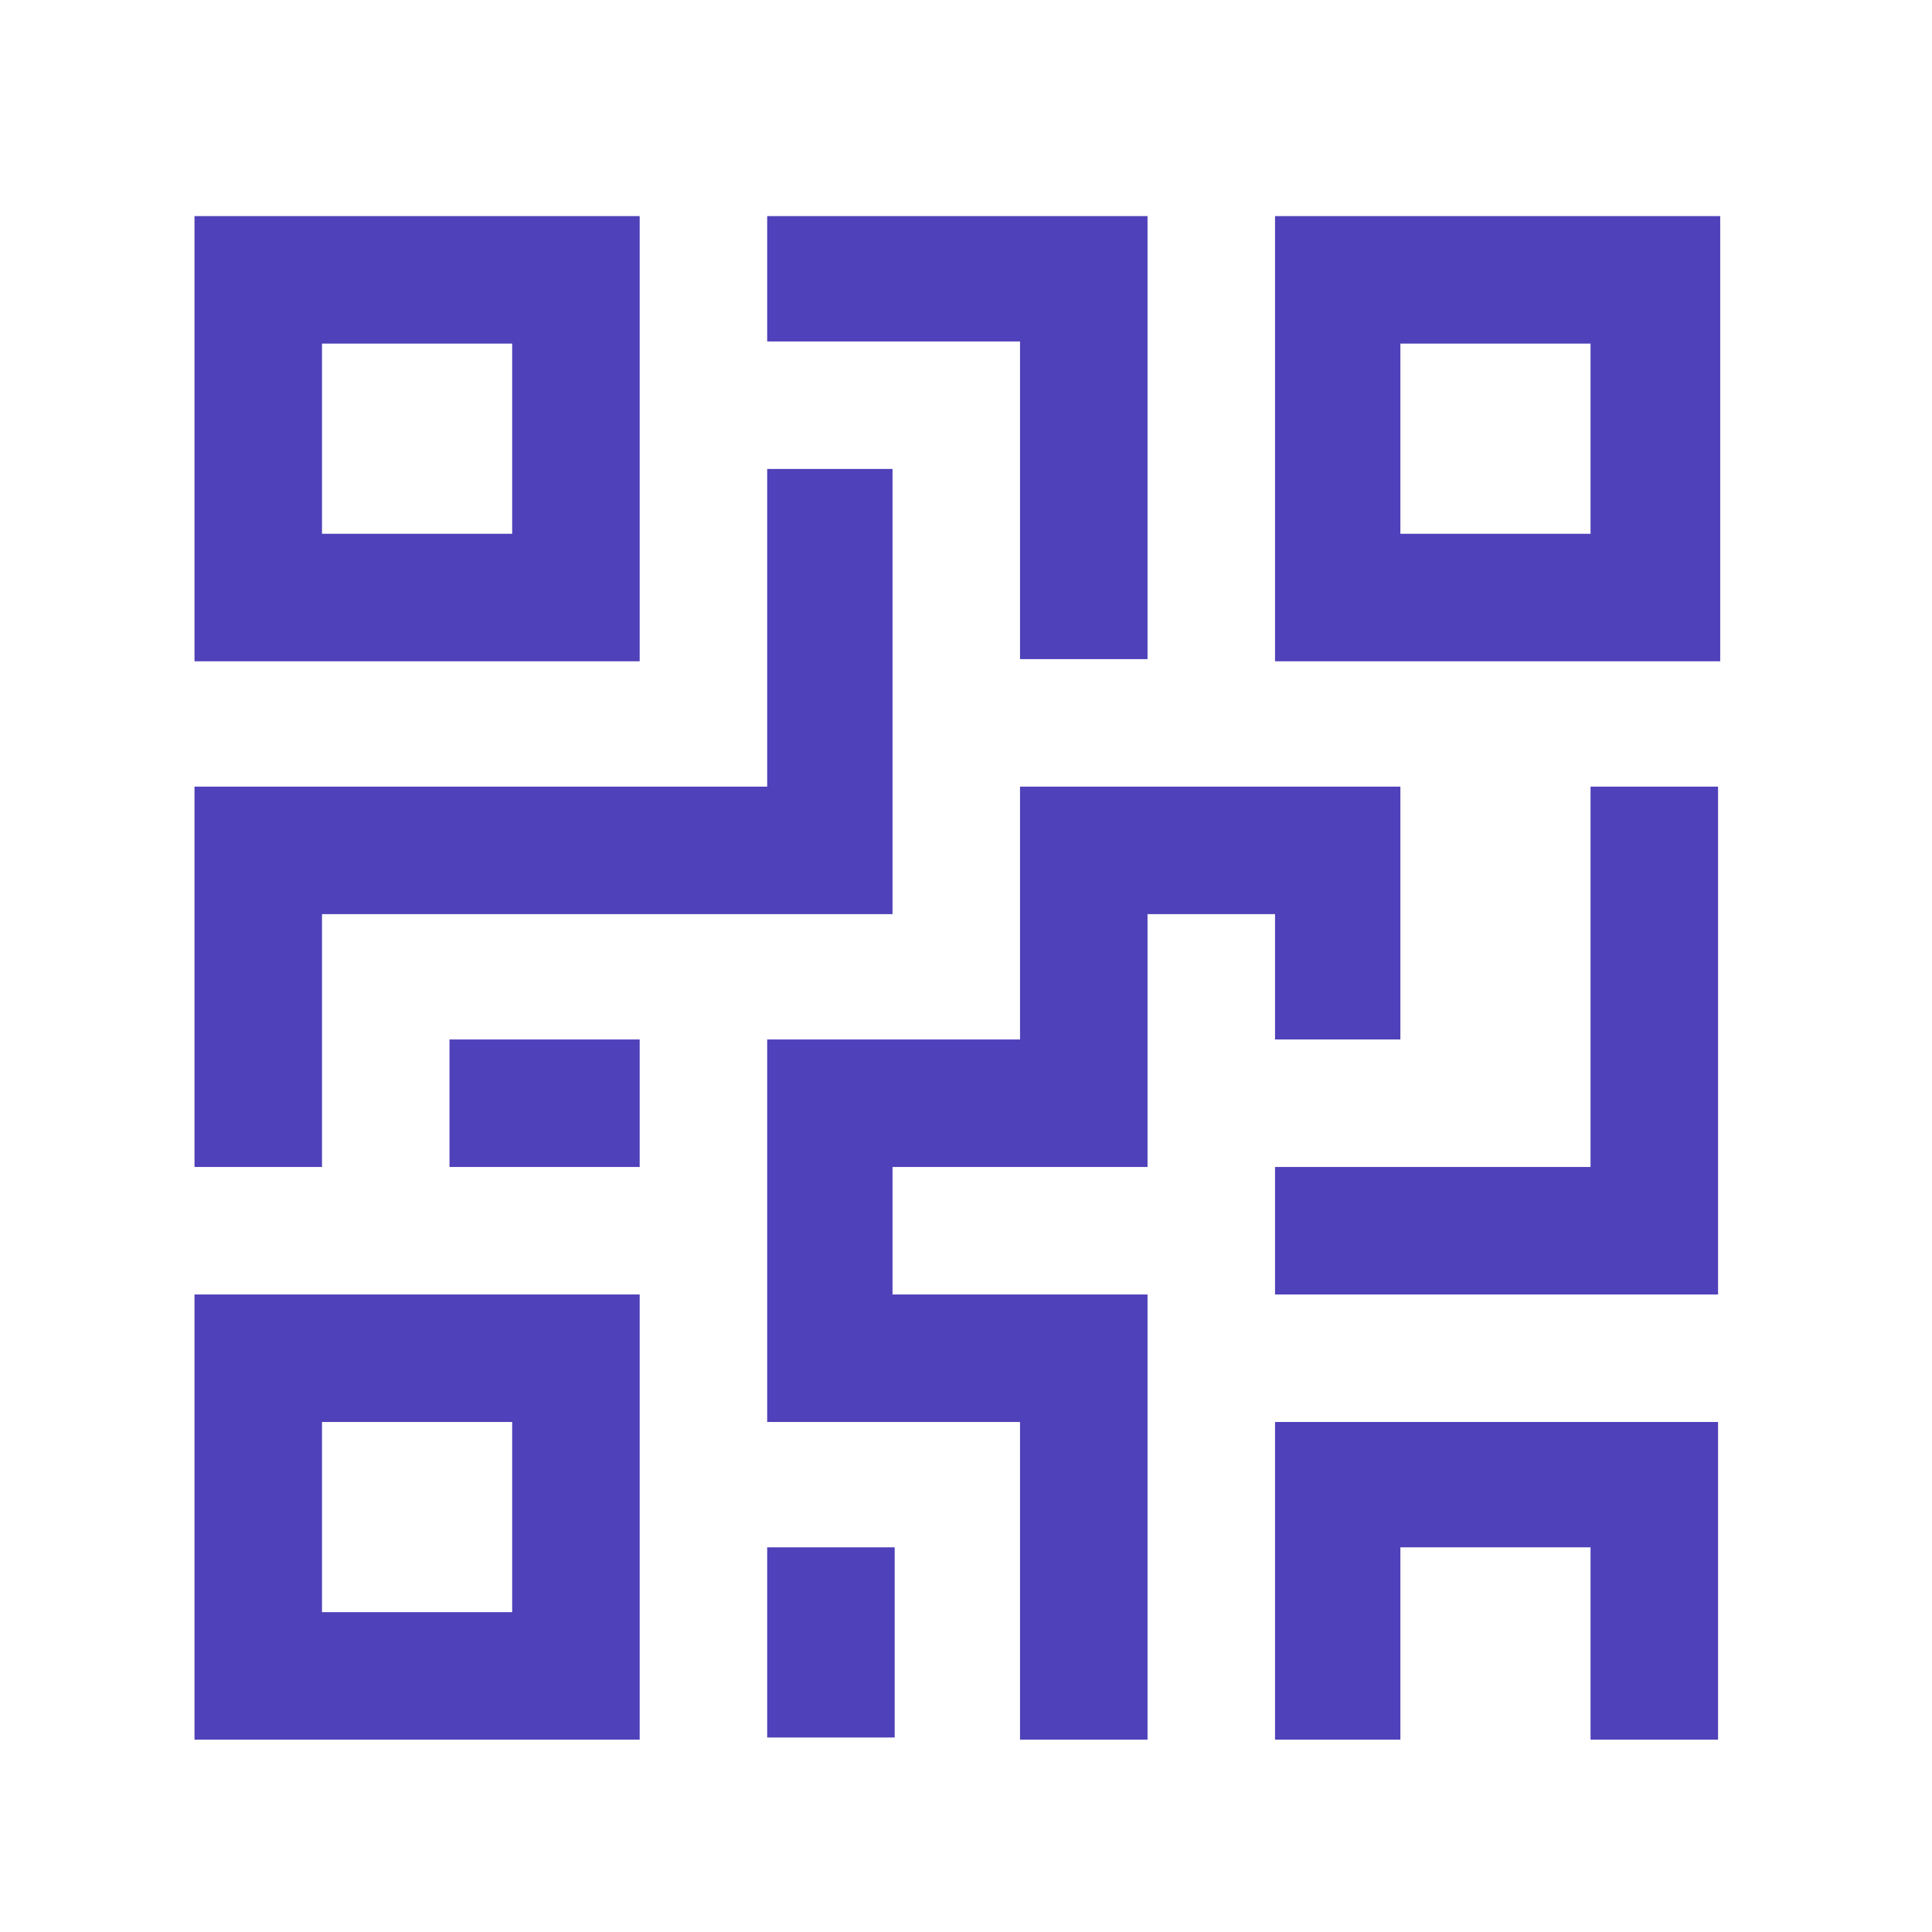
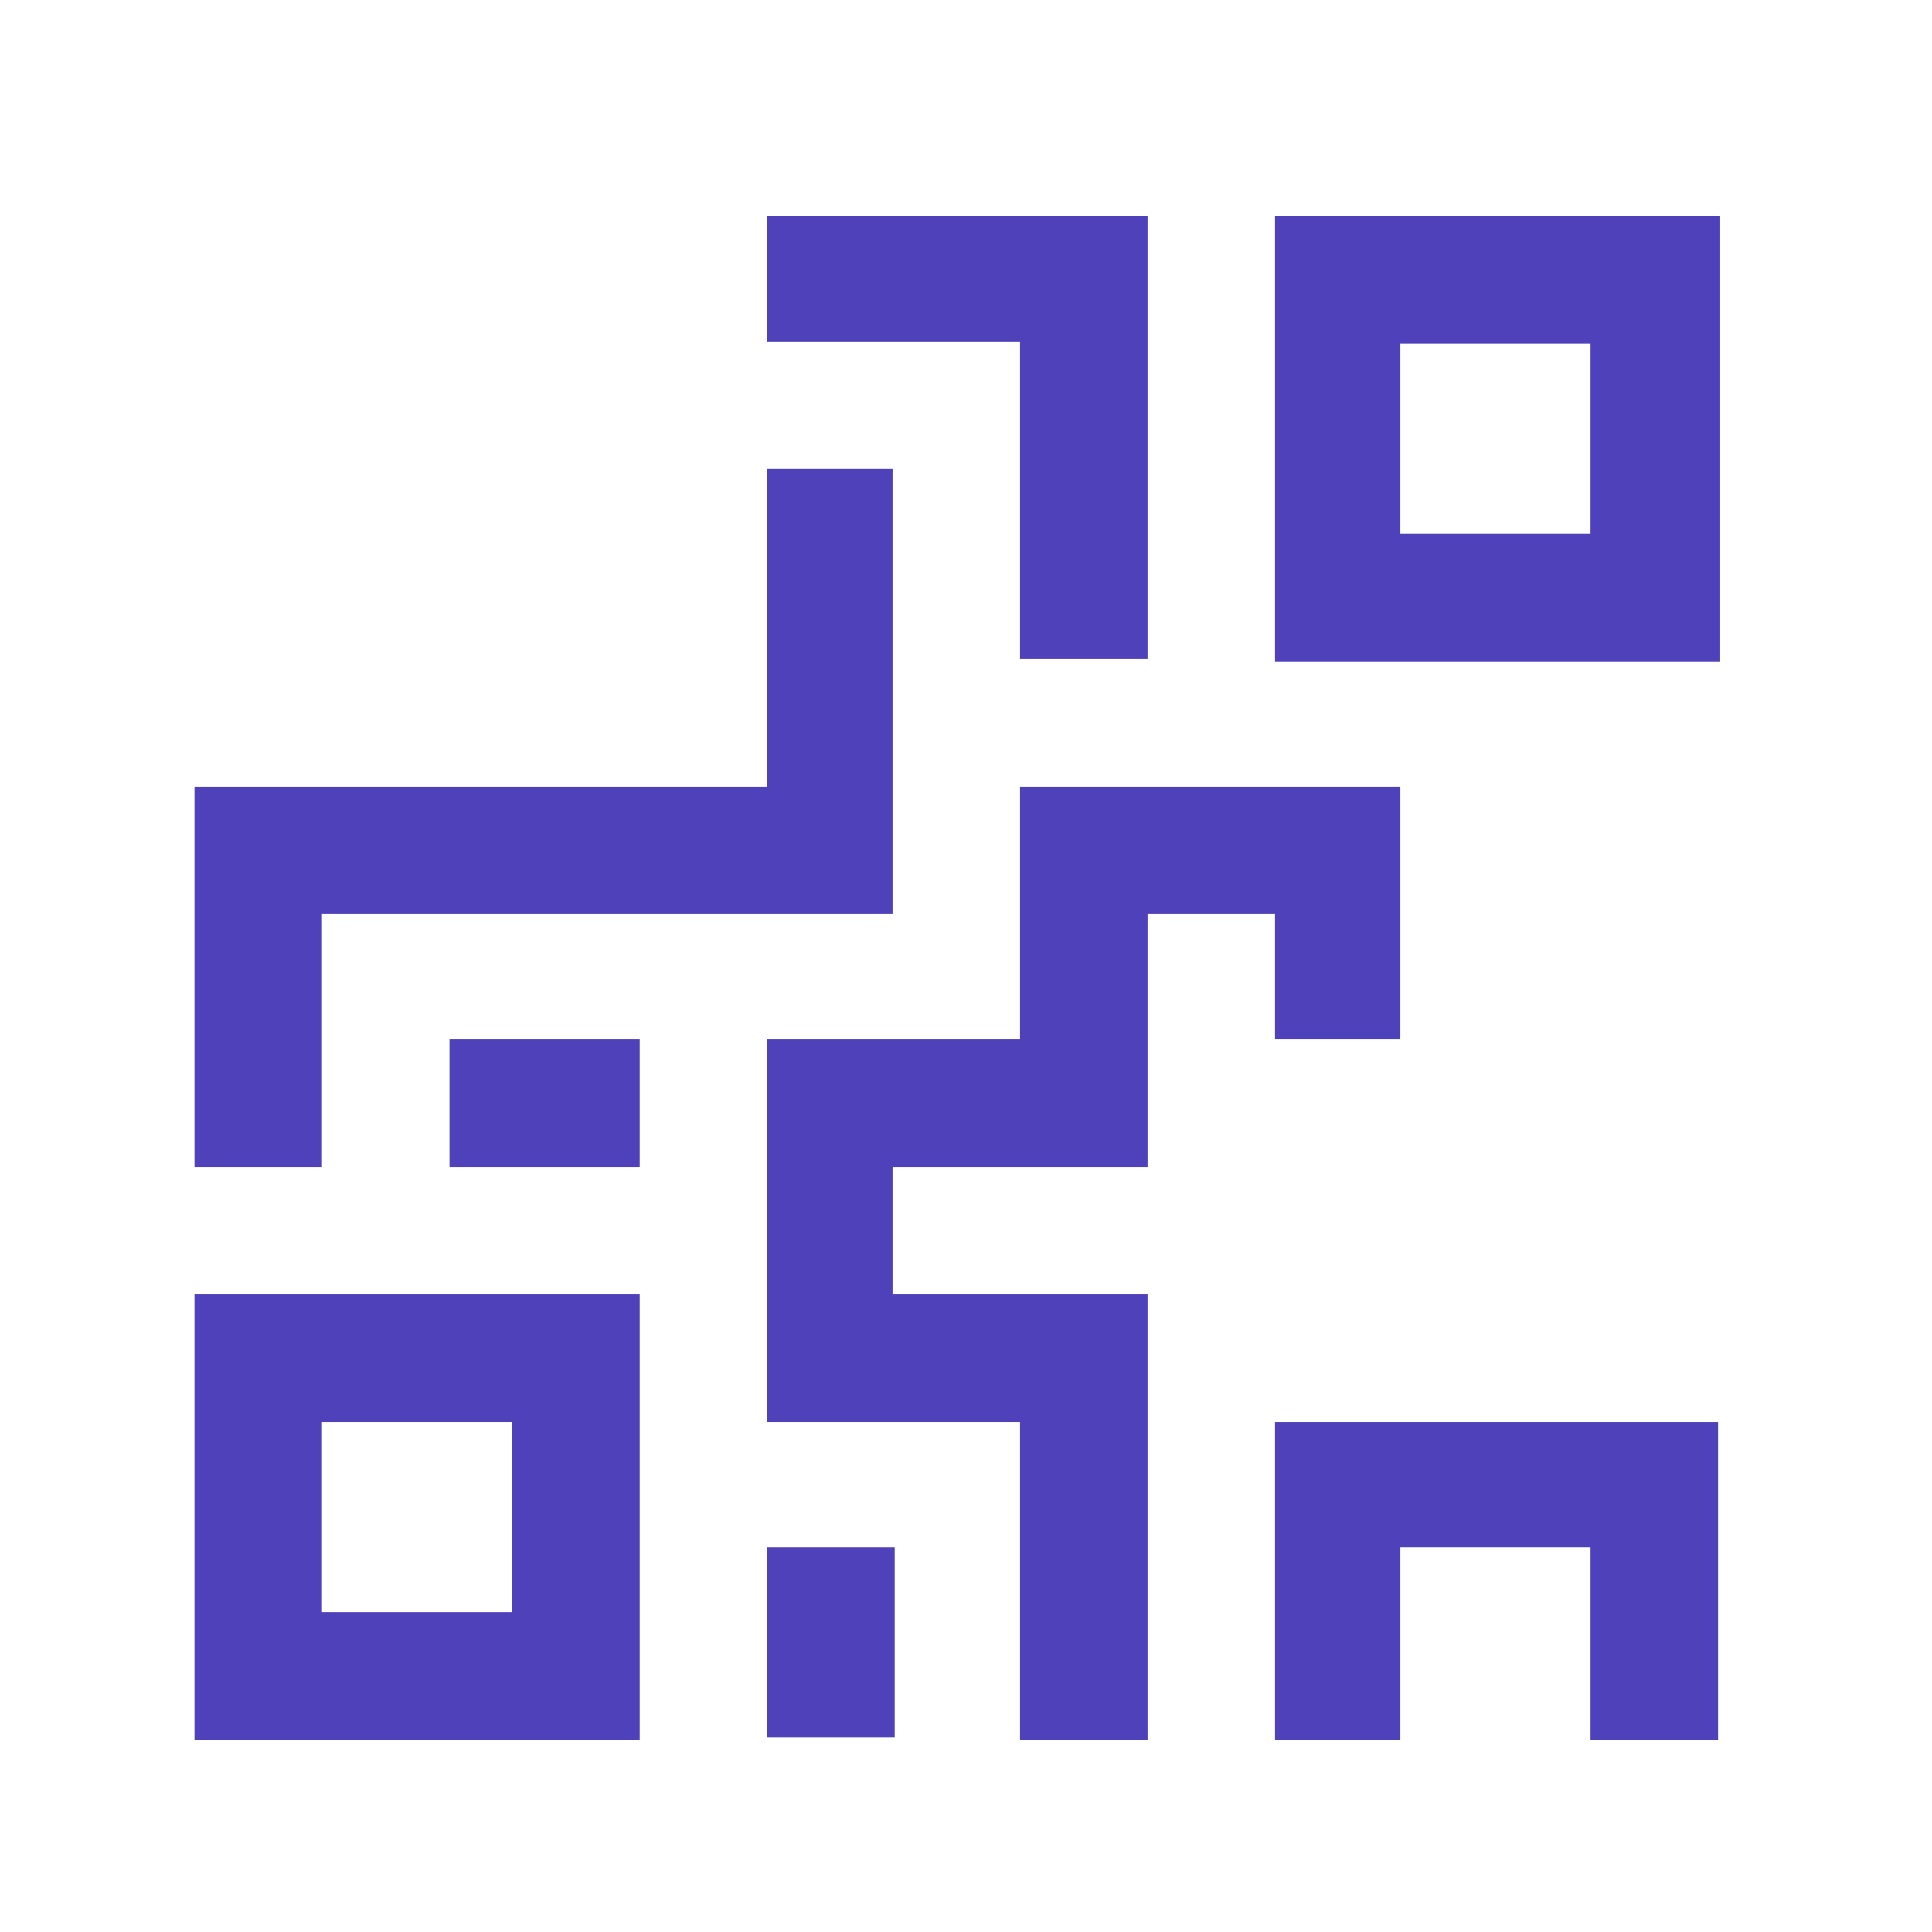
<svg xmlns="http://www.w3.org/2000/svg" version="1.1" id="Layer_1" x="0px" y="0px" viewBox="0 0 89.4 89.4" style="enable-background:new 0 0 89.4 89.4;" xml:space="preserve">
  <style type="text/css">
	.st0{fill:#4F41B9;}
</style>
  <g>
-     <path class="st0" d="M9,10v20.6h20.6V10H9z M23.7,24.7h-8.8v-8.8h8.8V24.7z" />
    <path class="st0" d="M9,59.9v20.6h20.6V59.9H9z M23.7,74.6h-8.8v-8.8h8.8V74.6z" />
    <path class="st0" d="M59,10v20.6h20.6V10H59z M73.6,24.7h-8.8v-8.8h8.8V24.7z" />
-     <polygon class="st0" points="73.6,36.4 73.6,54 59,54 59,59.9 79.5,59.9 79.5,36.4  " />
    <polygon class="st0" points="59,65.8 59,80.5 64.8,80.5 64.8,71.6 73.6,71.6 73.6,80.5 79.5,80.5 79.5,65.8  " />
    <polygon class="st0" points="35.5,10 35.5,15.8 47.2,15.8 47.2,30.5 53.1,30.5 53.1,10  " />
    <polygon class="st0" points="47.2,36.4 47.2,48.1 35.5,48.1 35.5,65.8 47.2,65.8 47.2,80.5 53.1,80.5 53.1,59.9 41.3,59.9 41.3,54    53.1,54 53.1,42.3 59,42.3 59,48.1 64.8,48.1 64.8,36.4  " />
    <rect x="35.5" y="71.6" class="st0" width="5.9" height="8.8" />
    <rect x="20.8" y="48.1" class="st0" width="8.8" height="5.9" />
    <polygon class="st0" points="35.5,21.7 35.5,36.4 9,36.4 9,54 14.9,54 14.9,42.3 41.3,42.3 41.3,21.7  " />
  </g>
</svg>